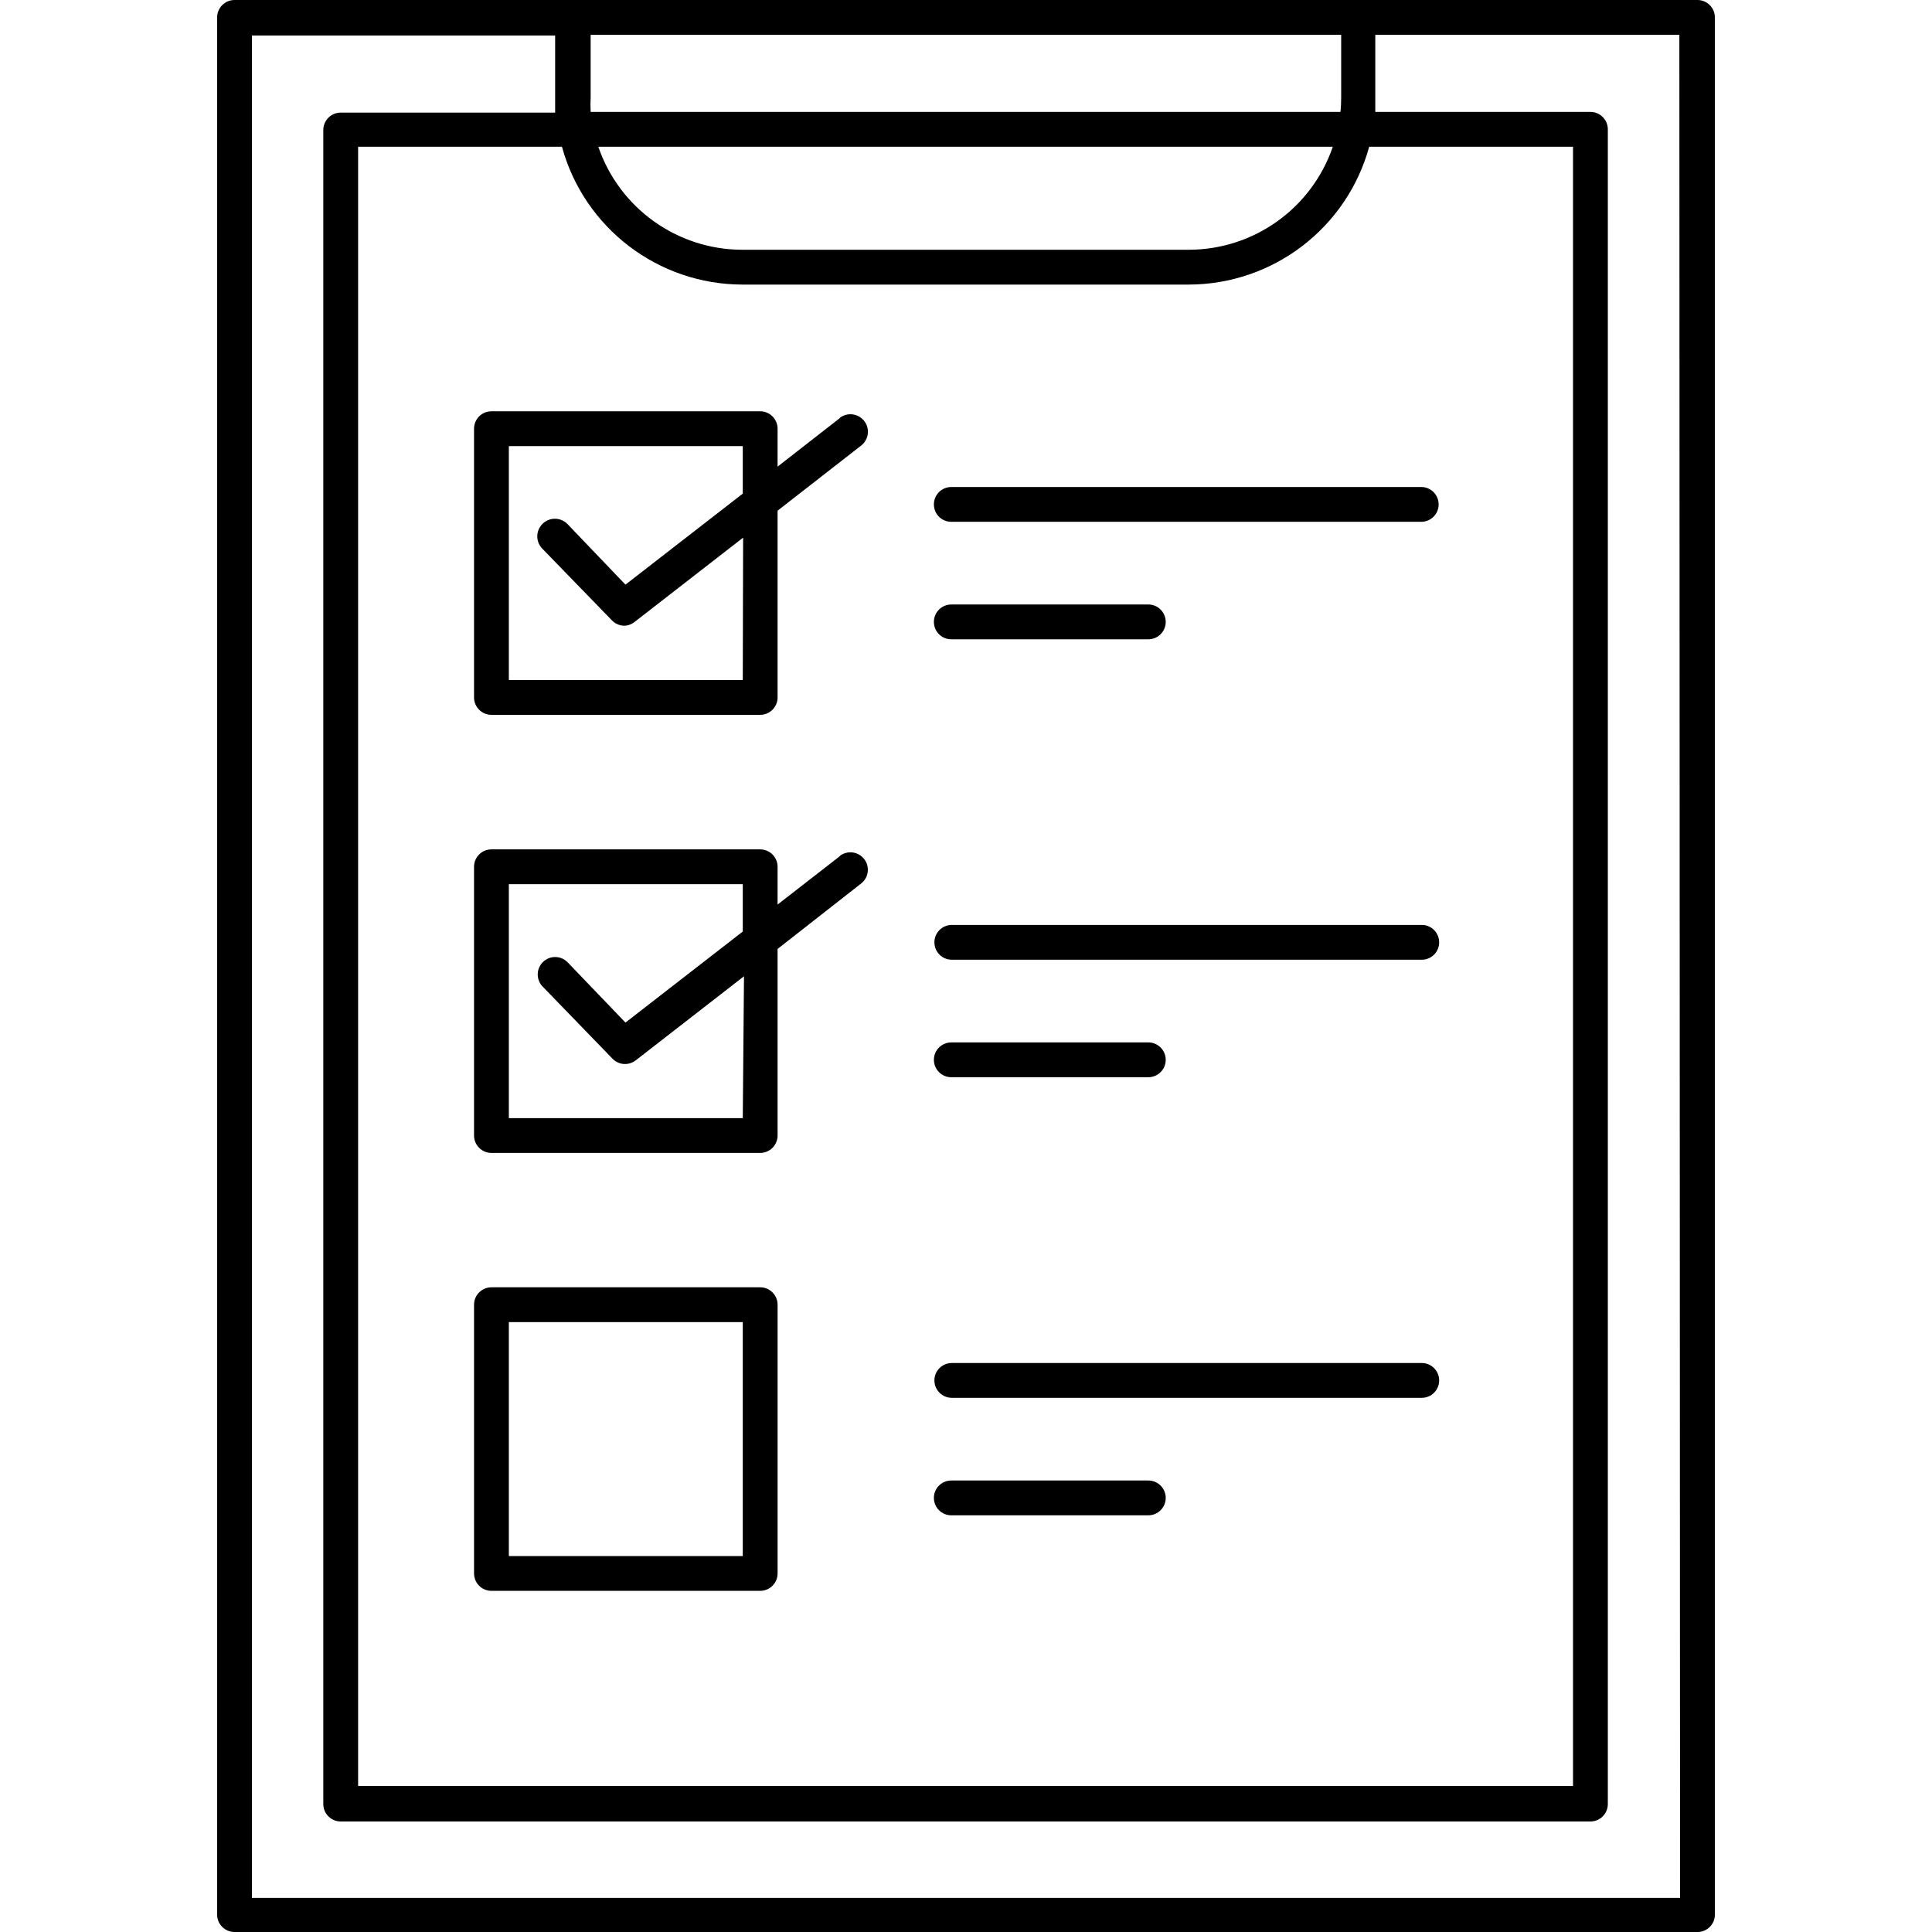
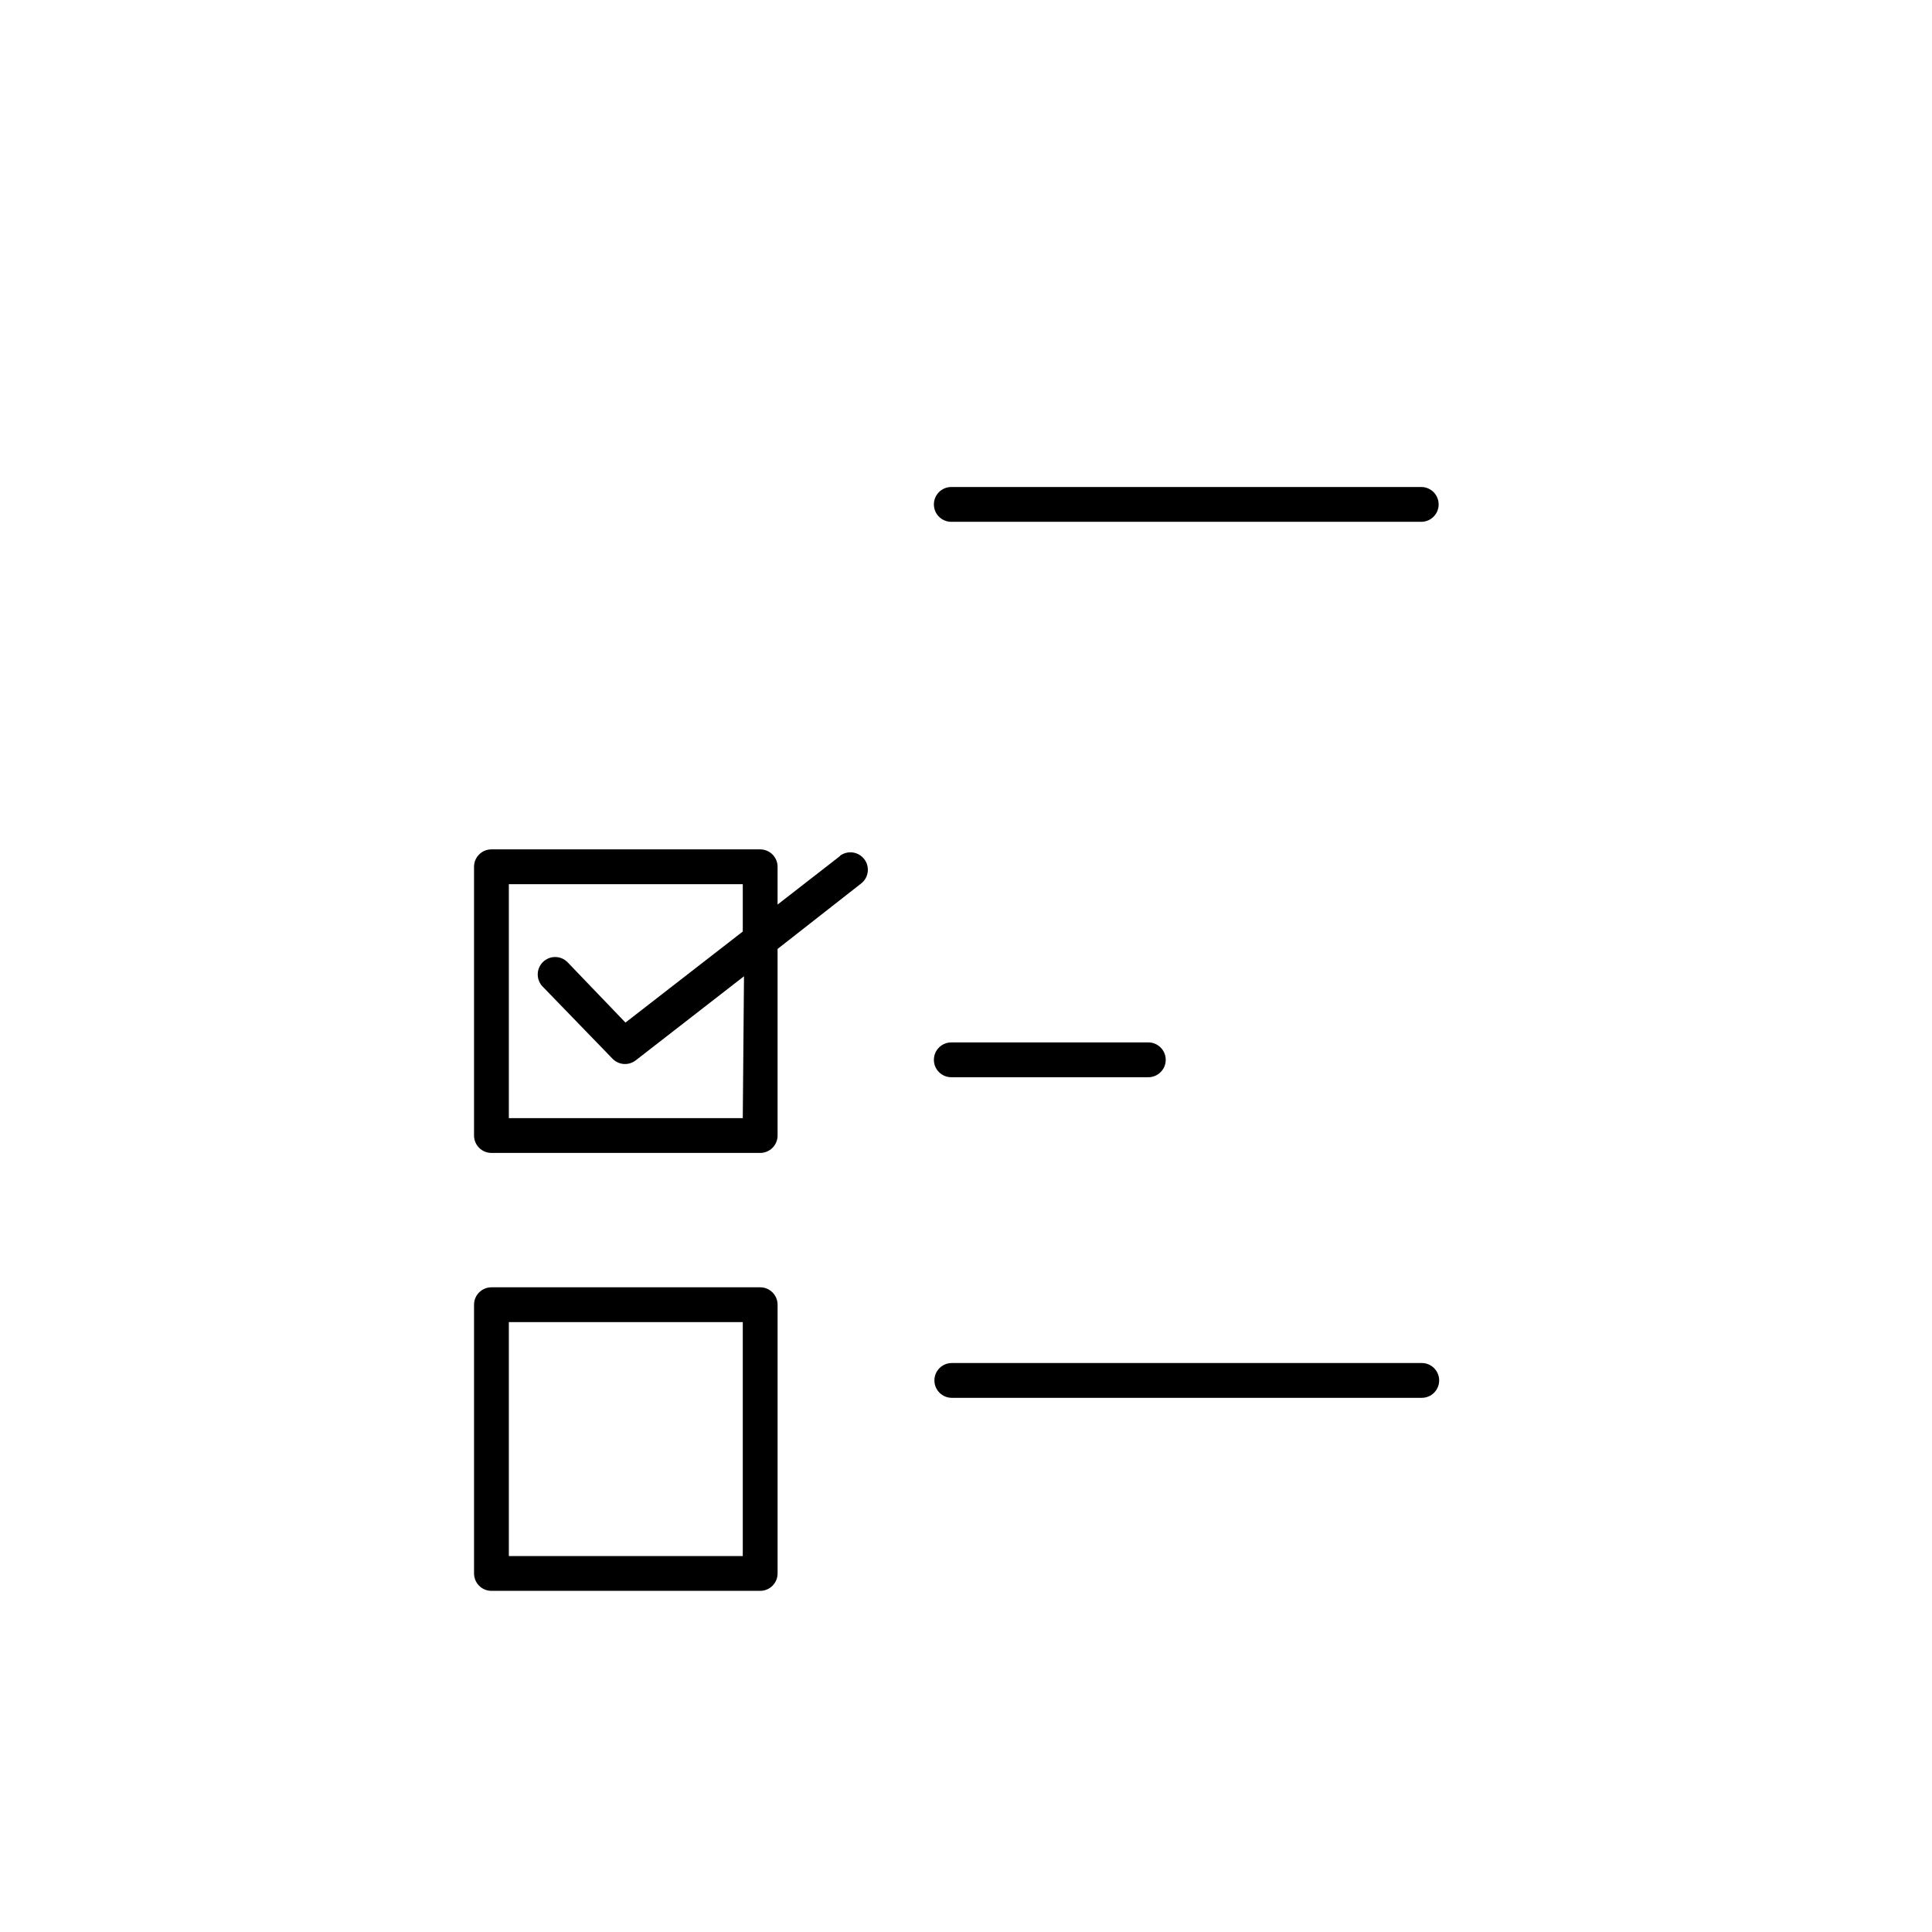
<svg xmlns="http://www.w3.org/2000/svg" id="Capa_1" x="0px" y="0px" viewBox="0 0 444 444" style="enable-background:new 0 0 444 444;" xml:space="preserve">
  <g>
    <g>
-       <path d="M390.1,0H53.9c-2.209,0-4,1.791-4,4v436c0,2.209,1.791,4,4,4h336.4c2.07-0.102,3.72-1.769,3.8-3.84V4   C394.1,1.791,392.309,0,390.1,0z M135.74,22.36V8h172.48v14.36c0.007,1.122-0.047,2.244-0.16,3.36H135.74   C135.68,24.601,135.68,23.479,135.74,22.36z M306.3,33.72c-4.851,14.156-18.156,23.668-33.12,23.68H170.62   c-14.964-0.012-28.269-9.524-33.12-23.68H306.3z M170.62,65.4h102.56c19.378-0.029,36.352-12.993,41.48-31.68h46.84v376.72H82.3   V33.72h46.84C134.268,52.407,151.242,65.371,170.62,65.4z M57.9,436.16v-428h69.68v14.36c0,1.12,0,2.24,0,3.36H78.3   c-2.209,0-4,1.791-4,4V414.6c0,2.209,1.791,4,4,4h287.2c2.209,0,4-1.791,4-4V29.72c0-2.209-1.791-4-4-4h-49.44   c0-1.12,0-2.24,0-3.36V8h69.88l0.16,428.16H57.9z" />
-     </g>
+       </g>
  </g>
  <g>
    <g>
      <path d="M326.62,111.92h-108c-2.209,0-4,1.791-4,4c0,2.209,1.791,4,4,4h108c2.209,0,4-1.791,4-4   C330.62,113.711,328.829,111.92,326.62,111.92z" />
    </g>
  </g>
  <g>
    <g>
-       <path d="M263.9,138.92h-45.28c-2.209,0-4,1.791-4,4c0,2.209,1.791,4,4,4h45.28c2.209,0,4-1.791,4-4   C267.9,140.711,266.109,138.92,263.9,138.92z" />
-     </g>
+       </g>
  </g>
  <g>
    <g>
-       <path d="M198.62,96.76c-1.359-1.756-3.884-2.079-5.64-0.72h0.08l-14.36,11.2v-8.72c0-2.209-1.791-4-4-4h-61.76   c-2.209,0-4,1.791-4,4v61.76c0,2.209,1.791,4,4,4h61.76c2.209,0,4-1.791,4-4v-42.92l19.2-14.96   C199.656,101.041,199.979,98.516,198.62,96.76z M170.7,156.28h-53.76v-53.76h53.76v10.92l-26.96,20.92l-13.32-13.92   c-1.557-1.602-4.118-1.637-5.72-0.08c-1.602,1.557-1.637,4.118-0.08,5.72l16,16.48c0.751,0.788,1.791,1.236,2.88,1.24   c0.879-0.034,1.723-0.358,2.4-0.92l24.88-19.32L170.7,156.28z" />
-     </g>
+       </g>
  </g>
  <g>
    <g>
-       <path d="M326.74,212.56h-108c-2.209,0-4,1.791-4,4c0,2.209,1.791,4,4,4h108c2.209,0,4-1.791,4-4   C330.74,214.351,328.949,212.56,326.74,212.56z" />
-     </g>
+       </g>
  </g>
  <g>
    <g>
      <path d="M263.9,239.56h-45.28c-2.209,0-4,1.791-4,4c0,2.209,1.791,4,4,4h45.28c2.209,0,4-1.791,4-4   C267.9,241.351,266.109,239.56,263.9,239.56z" />
    </g>
  </g>
  <g>
    <g>
      <path d="M198.6,197.42c-1.359-1.745-3.875-2.059-5.62-0.7h0.08l-14.36,11.16v-8.68c0-2.209-1.791-4-4-4h-61.76   c-2.209,0-4,1.791-4,4v61.76c0,2.209,1.791,4,4,4h61.76c2.209,0,4-1.791,4-4v-42.88l19.2-15.04   C199.645,201.681,199.959,199.165,198.6,197.42z M170.7,256.96h-53.76V203.2h53.76v10.88L143.74,235l-13.32-13.88   c-1.556-1.568-4.088-1.579-5.657-0.023c-0.008,0.008-0.016,0.015-0.023,0.023c-1.551,1.56-1.551,4.08,0,5.64l16,16.52   c1.418,1.493,3.737,1.666,5.36,0.4l24.88-19.32L170.7,256.96z" />
    </g>
  </g>
  <g>
    <g>
      <path d="M174.7,295.84h-61.76c-2.209,0-4,1.791-4,4v61.76c0,2.209,1.791,4,4,4h61.76c2.209,0,4-1.791,4-4v-61.76   C178.7,297.631,176.909,295.84,174.7,295.84z M170.7,357.6h-53.76v-53.76h53.76V357.6z" />
    </g>
  </g>
  <g>
    <g>
-       <path d="M326.74,313.24h-108c-2.209,0-4,1.791-4,4c0,2.209,1.791,4,4,4h108c2.209,0,4-1.791,4-4   C330.74,315.031,328.949,313.24,326.74,313.24z" />
+       <path d="M326.74,313.24h-108c-2.209,0-4,1.791-4,4c0,2.209,1.791,4,4,4h108c2.209,0,4-1.791,4-4   C330.74,315.031,328.949,313.24,326.74,313.24" />
    </g>
  </g>
  <g>
    <g>
-       <path d="M263.9,340.24h-45.28c-2.209,0-4,1.791-4,4c0,2.209,1.791,4,4,4h45.28c2.209,0,4-1.791,4-4   C267.9,342.031,266.109,340.24,263.9,340.24z" />
-     </g>
+       </g>
  </g>
  <g />
  <g />
  <g />
  <g />
  <g />
  <g />
  <g />
  <g />
  <g />
  <g />
  <g />
  <g />
  <g />
  <g />
  <g />
</svg>